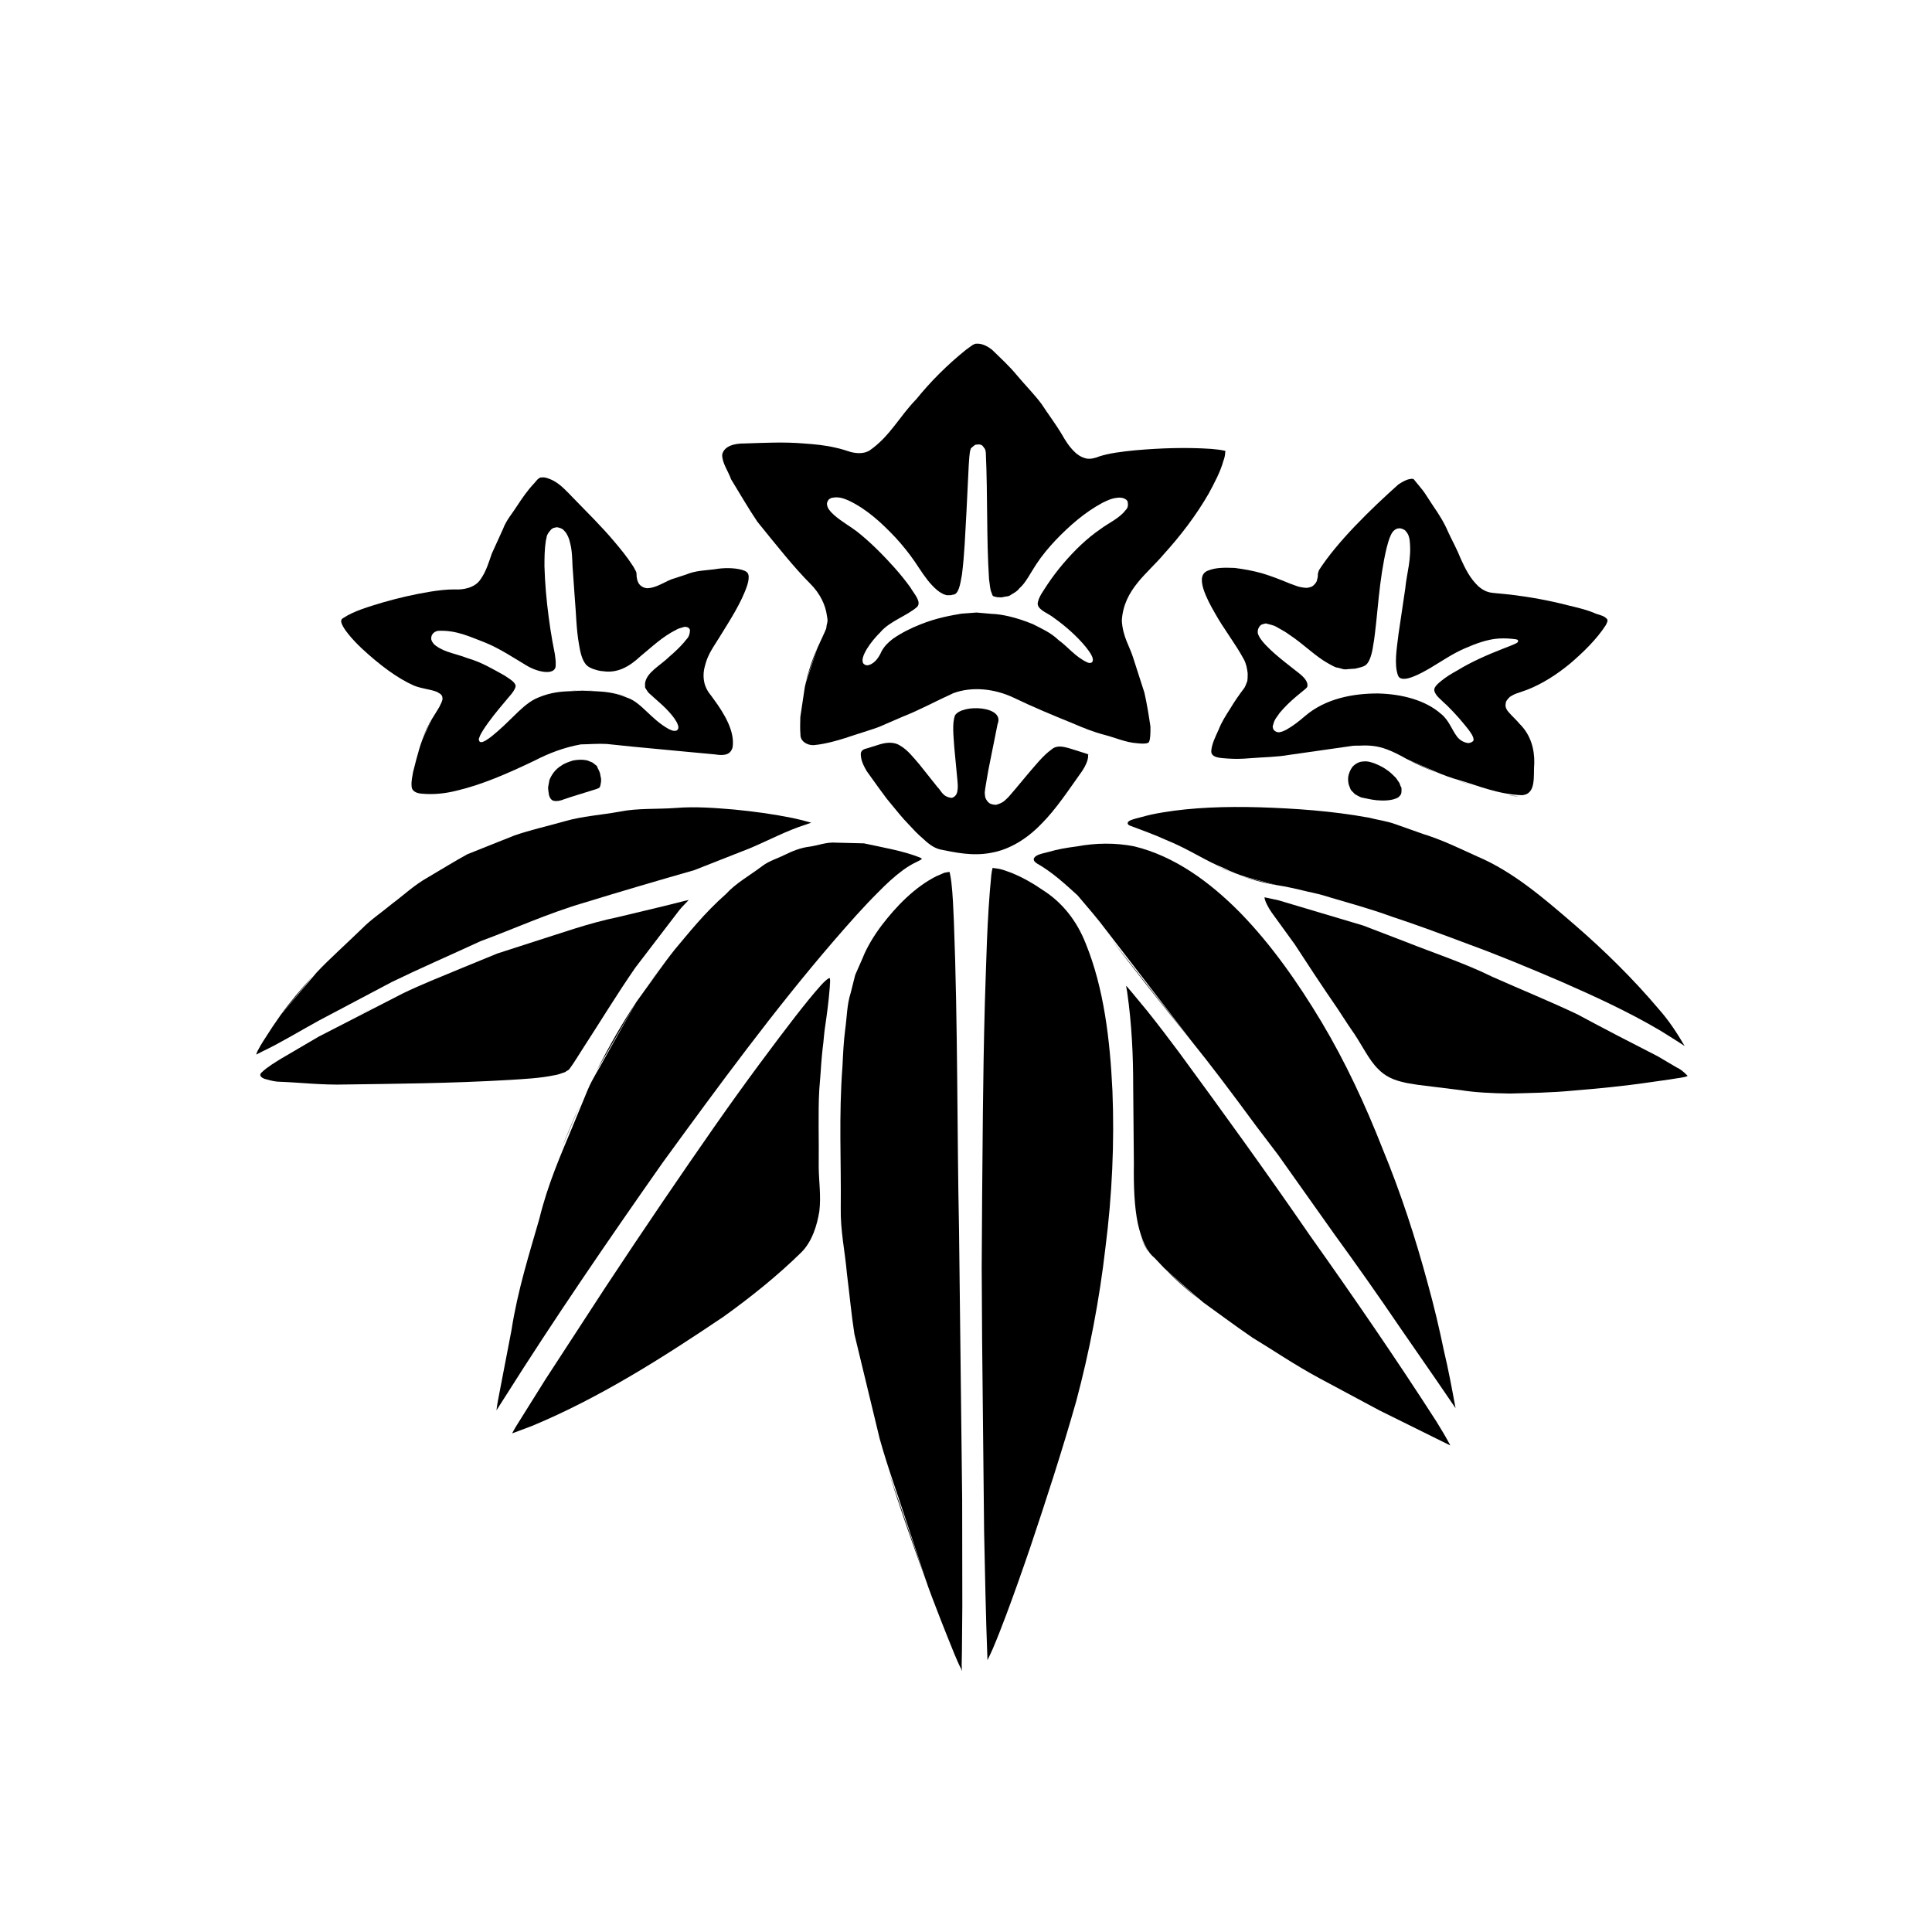
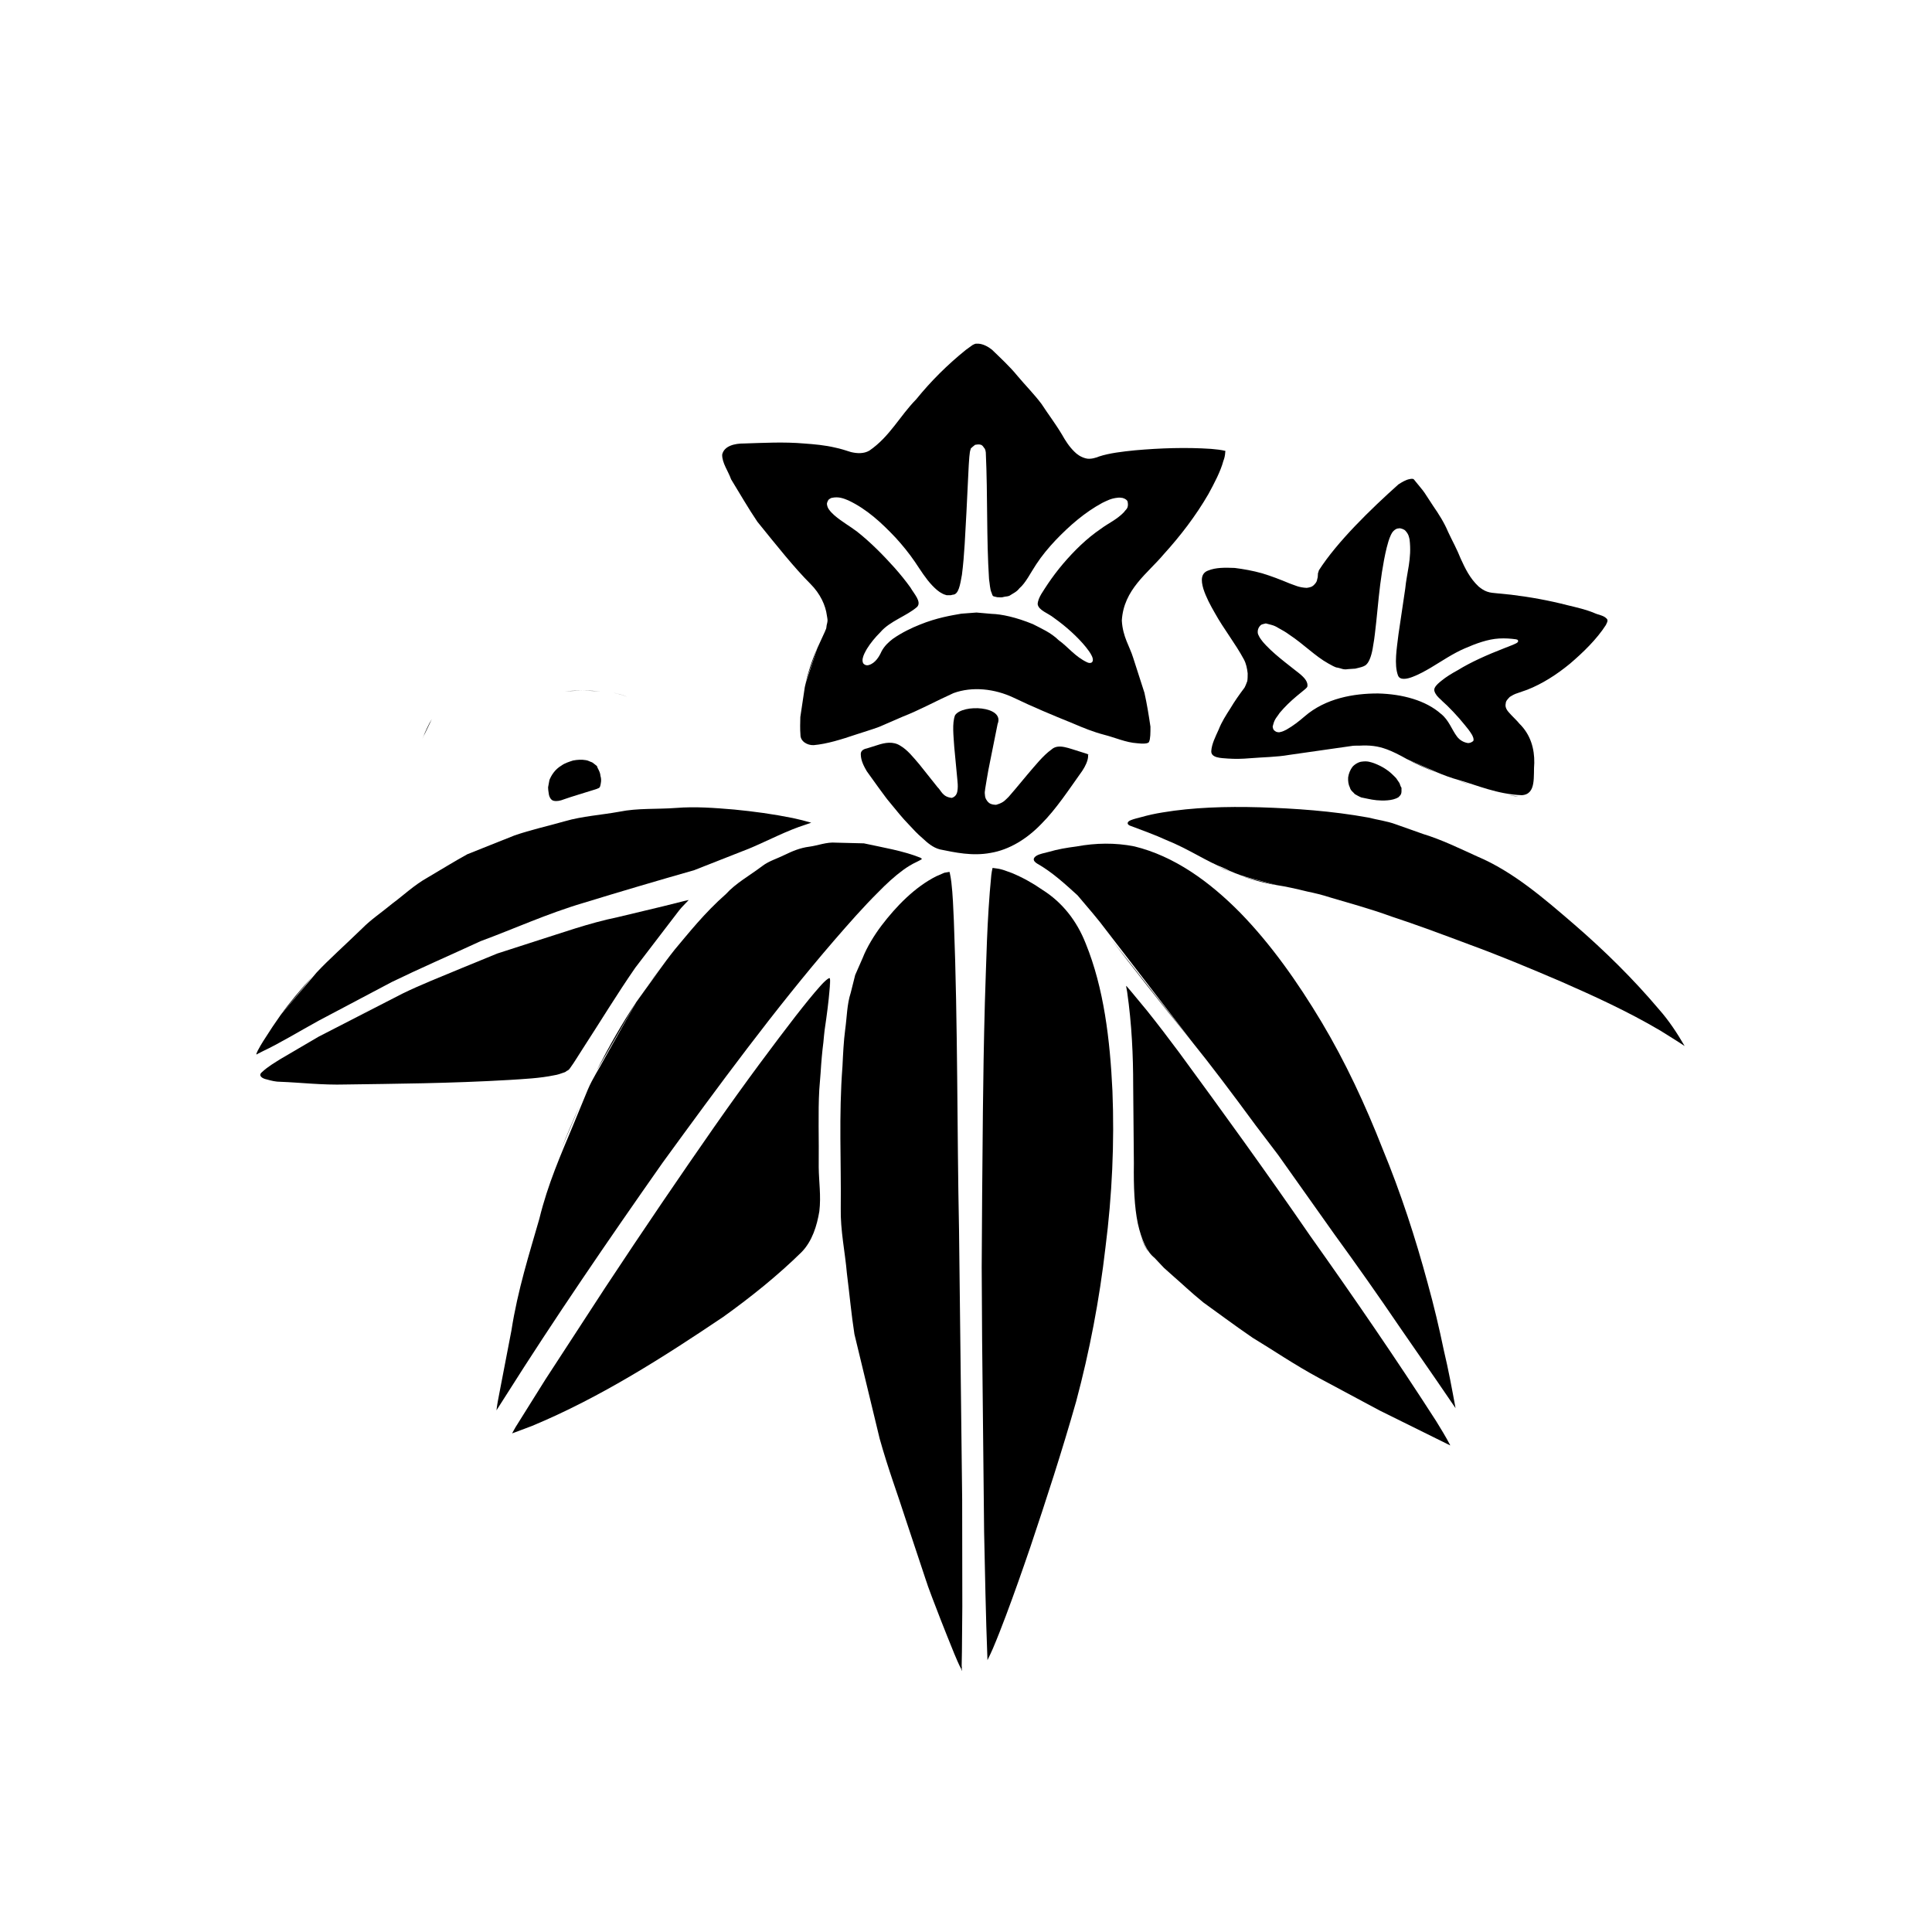
<svg xmlns="http://www.w3.org/2000/svg" version="1.1" id="Capa_1" x="0px" y="0px" width="64px" height="64px" viewBox="0 0 64 64" enable-background="new 0 0 64 64" xml:space="preserve">
  <g>
-     <path d="M29.961,50.279c-0.147-0.446-0.332-0.953-0.521-1.51c0.358,1.133,0.777,2.346,1.266,3.677   c-0.009-0.027-0.019-0.059-0.033-0.099C30.563,52.027,30.318,51.316,29.961,50.279z" />
    <path d="M49.986,26.339l0.006,0.001c0.107,0.028,0.21,0.04,0.305,0.038C50.189,26.369,50.088,26.355,49.986,26.339z" />
    <path d="M19.764,35.464c0.079-0.133,0.159-0.264,0.226-0.388c0.669-1.157,1.058-1.828,1.083-1.872   c0.001-0.002,0.003-0.006,0.003-0.007C20.612,33.893,20.178,34.658,19.764,35.464z" />
-     <path d="M38.557,41.998c0.317,0.332,0.707,0.684,1.158,1.05c-0.35-0.301-0.628-0.569-0.822-0.741   C38.673,42.105,38.557,41.998,38.557,41.998z" />
    <path d="M29.917,28.82c0.132-0.097,0.301-0.201,0.456-0.271c0.071-0.035,0.159-0.081,0.169-0.093   c-0.008-0.008-0.021-0.022-0.052-0.043c-0.583-0.234-1.268-0.343-1.873-0.476c-0.315-0.008-0.624-0.015-0.928-0.023   c-0.307-0.026-0.592,0.096-0.882,0.134c-0.295,0.037-0.56,0.147-0.813,0.271c-0.251,0.125-0.523,0.202-0.737,0.366   c-0.428,0.323-0.883,0.571-1.208,0.93c-0.723,0.637-1.24,1.3-1.686,1.827c-0.431,0.54-0.729,0.996-0.952,1.291   c-0.217,0.301-0.332,0.461-0.332,0.461s-0.002,0.004-0.002,0.004c0,0,0.001-0.001,0.001-0.002c0,0-0.004,0.007-0.005,0.009   c-0.03,0.054-0.41,0.727-1.06,1.883c-0.16,0.306-0.378,0.624-0.541,1.007c-0.159,0.385-0.33,0.801-0.514,1.246   c-0.37,0.889-0.812,1.883-1.092,3.035c-0.326,1.137-0.716,2.354-0.925,3.702c-0.128,0.667-0.26,1.353-0.395,2.052   c-0.034,0.182-0.069,0.344-0.091,0.521c-0.003,0.021-0.006,0.047-0.009,0.07l0.016-0.027l0.298-0.467   c1.583-2.508,3.369-5.119,5.187-7.707c1.862-2.558,3.737-5.109,5.68-7.361c0.487-0.562,0.968-1.112,1.48-1.619   C29.352,29.287,29.637,29.025,29.917,28.82z" />
    <path d="M41.823,29.203c-0.22-0.057-0.517-0.117-0.861-0.242c0.447,0.163,0.93,0.298,1.323,0.358c-0.001,0-0.007-0.002-0.011-0.003   C42.234,29.306,42.085,29.268,41.823,29.203z" />
    <path d="M48.936,28.371c-0.59-0.267-1.164-0.551-1.791-0.743c-0.307-0.108-0.609-0.216-0.912-0.323   c-0.279-0.104-0.603-0.145-0.898-0.221c-1.225-0.223-2.441-0.303-3.589-0.341c-1.152-0.033-2.238,0.004-3.228,0.169   c-0.252,0.04-0.488,0.092-0.72,0.158c-0.116,0.031-0.235,0.057-0.337,0.099c-0.117,0.045-0.148,0.125-0.039,0.178   c0.419,0.159,0.838,0.307,1.21,0.479c0.763,0.307,1.354,0.722,1.906,0.927c0.522,0.271,0.981,0.36,1.285,0.443   c0.264,0.07,0.413,0.11,0.451,0.12c0.006,0.002,0.017,0.004,0.017,0.004c-0.002,0-0.004-0.001-0.006-0.001   c0.001,0,0.005,0.001,0.005,0.001c0.292,0.044,0.642,0.121,1.019,0.214c0.229,0.047,0.491,0.108,0.781,0.203   c0.562,0.169,1.256,0.351,2.025,0.631c0.779,0.255,1.645,0.577,2.59,0.932c0.947,0.346,1.958,0.766,3.021,1.222   c1.053,0.463,2.183,0.974,3.276,1.619c0.267,0.17,0.522,0.321,0.804,0.51c-0.248-0.426-0.518-0.84-0.854-1.219   c-0.841-0.996-1.796-1.938-2.804-2.809C51.146,29.76,50.127,28.875,48.936,28.371z" />
-     <path d="M55.542,35.361c-0.206-0.122-0.415-0.245-0.625-0.369c-0.867-0.442-1.757-0.902-2.653-1.385   c-0.92-0.438-1.884-0.828-2.83-1.25c-0.935-0.46-1.916-0.778-2.863-1.155c-0.475-0.182-0.946-0.363-1.412-0.542   c-0.482-0.144-0.958-0.286-1.426-0.425c-0.469-0.14-0.93-0.277-1.379-0.411l-0.334-0.073c-0.043-0.008-0.098-0.021-0.133-0.027   c0.012,0.128,0.125,0.339,0.233,0.496c0.263,0.363,0.519,0.716,0.767,1.058c0.23,0.352,0.453,0.692,0.668,1.019   c0.127,0.188,0.241,0.36,0.36,0.539c0.267,0.383,0.513,0.753,0.72,1.076c0.034,0.051,0.072,0.107,0.106,0.158   c0.372,0.516,0.59,1.037,0.923,1.353c0.322,0.329,0.699,0.397,0.93,0.452c0.241,0.039,0.37,0.061,0.37,0.061   s0.517,0.063,1.423,0.176c0.45,0.074,1.002,0.104,1.635,0.113c0.633-0.019,1.351-0.024,2.127-0.1   c0.777-0.064,1.617-0.143,2.504-0.273c0.219-0.033,0.441-0.063,0.668-0.095c0.197-0.036,0.535-0.069,0.584-0.118   C55.947,35.689,55.741,35.443,55.542,35.361z" />
    <path d="M27.151,32.689c-0.197,0.219-0.469,0.553-0.806,0.985c-0.67,0.869-1.614,2.123-2.692,3.666   c-1.077,1.544-2.315,3.358-3.609,5.321c-0.641,0.984-1.304,2.002-1.977,3.036c-0.327,0.522-0.656,1.049-0.987,1.577   c-0.047,0.078-0.078,0.142-0.116,0.209c0.221-0.077,0.433-0.166,0.652-0.244c2.279-0.945,4.409-2.314,6.344-3.616   c0.944-0.677,1.825-1.39,2.595-2.147c0.352-0.362,0.508-0.875,0.587-1.351c0.06-0.508-0.016-0.981-0.021-1.459   c0.011-0.944-0.025-1.812,0.019-2.573c0.016-0.197,0.029-0.371,0.044-0.558c0.023-0.375,0.054-0.718,0.092-1.009   c0.014-0.135,0.024-0.283,0.041-0.405c0.081-0.543,0.133-0.972,0.157-1.265c0.016-0.135,0.019-0.236,0.019-0.312   c0.001,0.031,0.003,0.055,0.002,0.098c0.006-0.133,0.005-0.221-0.008-0.234C27.481,32.372,27.342,32.468,27.151,32.689z" />
    <path d="M40.282,28.671c0.173,0.086,0.362,0.169,0.573,0.249c-0.105-0.042-0.213-0.086-0.326-0.143   C40.448,28.748,40.365,28.707,40.282,28.671z" />
    <path d="M10.345,32.351c-0.389,0.43-0.748,0.854-1.033,1.252c0.001-0.002,0.014-0.017,0.019-0.021   C9.396,33.502,9.75,33.071,10.345,32.351z" />
    <path d="M34.521,29.47c-0.316-0.22-0.654-0.406-1-0.55c-0.176-0.061-0.324-0.131-0.521-0.153l-0.12-0.016   c-0.018,0.07-0.031,0.155-0.042,0.238c-0.147,1.486-0.166,2.919-0.213,4.229c-0.071,2.629-0.073,4.821-0.09,6.355   c-0.011,1.533-0.015,2.41-0.015,2.41s0.004,0.877,0.014,2.412c0.016,1.533,0.039,3.726,0.066,6.355   c0.029,1.314,0.053,2.741,0.111,4.242c0,0.002,0,0.002,0,0.003c0.062-0.127,0.124-0.256,0.182-0.39   c0.15-0.354,0.291-0.717,0.43-1.086c0.277-0.738,0.545-1.5,0.81-2.276c0.522-1.556,1.048-3.17,1.517-4.822   c0.442-1.653,0.771-3.37,0.97-5.099c0.22-1.727,0.3-3.473,0.231-5.182c-0.08-1.699-0.283-3.408-0.886-4.887   C35.67,30.502,35.188,29.887,34.521,29.47z" />
    <path d="M34.496,27.293c0.492-0.491,0.917-1.143,1.359-1.763c0.096-0.146,0.179-0.318,0.189-0.459   c0.001-0.032,0.003-0.066-0.005-0.078c0-0.016-0.005-0.015,0.005,0.003c0.007,0.012,0.043,0.014,0.004-0.004   c-0.004-0.015-0.165-0.056-0.24-0.083c-0.394-0.114-0.744-0.291-0.977-0.08c-0.275,0.196-0.54,0.531-0.809,0.844l-0.398,0.477   l-0.213,0.248c-0.096,0.085-0.145,0.183-0.387,0.254c-0.033,0.022-0.209-0.001-0.271-0.064c-0.083-0.074-0.12-0.167-0.122-0.219   c-0.021-0.175-0.003-0.116,0.004-0.237l0.051-0.308c0.031-0.203,0.078-0.434,0.117-0.626c0.082-0.407,0.163-0.813,0.244-1.215   c0.247-0.6-1.163-0.667-1.41-0.289c-0.103,0.264-0.048,0.695-0.026,1.052c0.035,0.374,0.07,0.74,0.104,1.097   c0.008,0.087,0.018,0.186,0.009,0.286c-0.008,0.082-0.016,0.251-0.197,0.302c-0.308-0.034-0.345-0.239-0.467-0.351   c-0.21-0.263-0.412-0.518-0.607-0.762c-0.201-0.234-0.39-0.476-0.629-0.615c-0.239-0.155-0.517-0.101-0.756-0.021   c-0.121,0.038-0.238,0.075-0.351,0.11c-0.123,0.024-0.211,0.085-0.202,0.204c0.005,0.213,0.11,0.398,0.198,0.552   c0.306,0.432,0.52,0.72,0.616,0.849c0.036,0.047,0.059,0.078,0.059,0.078s0.066,0.081,0.19,0.231c0.125,0.15,0.3,0.377,0.555,0.638   c0.124,0.135,0.261,0.283,0.427,0.423c0.153,0.144,0.346,0.315,0.582,0.372c0.491,0.099,1.065,0.228,1.674,0.114   C33.428,28.151,34.014,27.795,34.496,27.293z" />
    <path d="M29.441,26.54c0.078,0.102,0.157,0.203,0.237,0.301c-0.033-0.043-0.075-0.096-0.103-0.131   C29.517,26.635,29.473,26.58,29.441,26.54z" />
    <path d="M10.561,33.809c0.72-0.382,1.532-0.811,2.418-1.279c0.901-0.438,1.897-0.871,2.942-1.353   c1.078-0.396,2.197-0.909,3.397-1.264c1.202-0.369,2.45-0.737,3.677-1.087c0.607-0.239,1.219-0.479,1.833-0.721   c0.622-0.261,1.244-0.596,1.875-0.793c0.059-0.019,0.114-0.039,0.17-0.059c-0.199-0.059-0.407-0.111-0.615-0.155   c-0.64-0.13-1.292-0.219-1.938-0.281c-0.648-0.055-1.288-0.104-1.924-0.053c-0.633,0.048-1.271,0.001-1.879,0.125   c-0.608,0.11-1.226,0.148-1.797,0.313c-0.572,0.164-1.142,0.287-1.682,0.475c-0.533,0.212-1.051,0.419-1.553,0.619   c-0.461,0.252-0.905,0.532-1.334,0.782c-0.435,0.245-0.785,0.58-1.151,0.851c-0.35,0.291-0.713,0.532-0.998,0.822   c-0.582,0.565-1.114,1.037-1.512,1.463c-0.69,0.815-1.093,1.289-1.16,1.368c-0.007,0.009-0.027,0.033-0.027,0.033   c0.002-0.004,0.006-0.008,0.009-0.012c0,0.001-0.009,0.011-0.009,0.011S9.208,33.753,9.03,34.01   c-0.085,0.131-0.19,0.293-0.313,0.483c-0.059,0.097-0.123,0.2-0.181,0.315c-0.007,0.018-0.026,0.053-0.037,0.084   c-0.002,0.01-0.008,0.022-0.006,0.027c0,0.014,0.006,0.018,0.036-0.006c0.061-0.031,0.124-0.062,0.189-0.096   C9.24,34.572,9.85,34.201,10.561,33.809z" />
    <path d="M38.043,41.46c-0.098-0.137-0.184-0.313-0.258-0.522C37.861,41.171,37.949,41.355,38.043,41.46z" />
    <path d="M19.196,36.643c-0.095,0.225-0.185,0.436-0.288,0.676c-0.101,0.234-0.209,0.498-0.316,0.748   C18.785,37.578,18.987,37.104,19.196,36.643z" />
    <path d="M40.025,18.899c-0.241,0.085-0.248,0.316-0.162,0.606c0.088,0.276,0.234,0.548,0.385,0.809   c0.296,0.533,0.666,0.989,0.96,1.534c0.074,0.142,0.104,0.294,0.123,0.459c-0.001,0.086,0,0.179-0.013,0.256   c-0.032,0.075-0.039,0.115-0.092,0.217c-0.172,0.228-0.332,0.455-0.468,0.685c-0.145,0.227-0.29,0.45-0.387,0.701   c-0.11,0.244-0.231,0.478-0.246,0.715c-0.01,0.23,0.331,0.23,0.549,0.247c0.243,0.017,0.482,0.011,0.712-0.009   c0.463-0.038,0.903-0.039,1.313-0.111c0.821-0.117,1.538-0.22,2.128-0.304c0.07-0.006,0.134-0.002,0.201-0.003   c0.35-0.021,0.617,0.014,0.896,0.116c0.005,0.001,0.009,0.003,0.013,0.004c0.201,0.075,0.412,0.18,0.674,0.328   c0,0,0.01,0.004,0.017,0.007c-0.005-0.003-0.012-0.006-0.017-0.008c0,0,0.019,0.008,0.046,0.021   c0.064,0.028,0.198,0.086,0.403,0.177c0.295,0.121,0.709,0.341,1.285,0.5c0.564,0.159,1.26,0.466,2.067,0.496   c0.496-0.031,0.375-0.649,0.413-1.067c0.008-0.462-0.117-0.937-0.495-1.305c-0.072-0.091-0.174-0.184-0.261-0.277   c-0.069-0.085-0.234-0.207-0.189-0.393c-0.001-0.084,0.084-0.159,0.135-0.215c0.063-0.035,0.101-0.065,0.189-0.101l0.387-0.135   c0.498-0.195,0.977-0.502,1.417-0.864c0.433-0.37,0.884-0.806,1.188-1.279c0.07-0.136,0.072-0.177,0.01-0.228   c-0.092-0.093-0.266-0.111-0.395-0.172c-0.268-0.113-0.576-0.183-0.883-0.257c-0.617-0.159-1.227-0.27-1.875-0.349l-0.492-0.049   c-0.066-0.01-0.183-0.009-0.301-0.053c-0.113-0.04-0.197-0.103-0.279-0.169c-0.293-0.275-0.445-0.6-0.592-0.919   c-0.129-0.328-0.279-0.589-0.418-0.889c-0.123-0.294-0.3-0.579-0.496-0.861l-0.278-0.426c-0.071-0.108-0.205-0.257-0.304-0.383   c-0.022-0.025-0.064-0.085-0.07-0.08c-0.008,0.005,0.005-0.008-0.014-0.004c-0.012-0.008-0.064-0.009-0.119,0.005   c-0.112,0.019-0.248,0.098-0.365,0.174c-0.922,0.824-2.03,1.903-2.635,2.846c-0.01,0.02-0.028,0.125-0.029,0.076l-0.01,0.154   c-0.028,0.08-0.008,0.13-0.1,0.229c-0.084,0.101-0.173,0.108-0.264,0.123c-0.266-0.012-0.396-0.089-0.568-0.147   c-0.32-0.134-0.609-0.244-0.908-0.335c-0.31-0.087-0.61-0.14-0.908-0.178C40.576,18.801,40.279,18.796,40.025,18.899z    M41.686,20.817c0.024-0.06,0.071-0.104,0.094-0.121l0.023-0.009l0.012-0.005c0.051-0.013-0.094,0.022,0.115-0.03l0.035,0.008   l0.141,0.037c0.104,0.026,0.172,0.063,0.23,0.099c0.127,0.071,0.257,0.141,0.37,0.226c0.481,0.317,0.864,0.718,1.295,0.956   c0.106,0.053,0.22,0.135,0.315,0.14c0.104,0.018,0.181,0.076,0.334,0.048l0.207-0.014l0.052-0.003   c-0.052,0.007,0.012-0.006,0.012-0.006l0.091-0.022c0.125-0.029,0.213-0.063,0.258-0.116c0.104-0.1,0.181-0.354,0.217-0.616   c0.049-0.256,0.072-0.531,0.104-0.799c0.056-0.544,0.103-1.093,0.188-1.638c0.043-0.272,0.091-0.542,0.158-0.814   c0.037-0.138,0.068-0.268,0.141-0.425l0.037-0.065c0.009-0.022,0.078-0.098,0.13-0.121l0.032-0.014   c0.037-0.006-0.069,0.007,0.089-0.014l0.043,0.008c0.054,0.012,0.129,0.048,0.146,0.073c0.115,0.125,0.119,0.213,0.139,0.293   c0.078,0.633-0.096,1.109-0.144,1.629c-0.075,0.511-0.149,1.013-0.223,1.505c-0.056,0.47-0.151,1.001-0.017,1.368   c0.062,0.162,0.287,0.124,0.49,0.045c0.204-0.078,0.402-0.188,0.592-0.299c0.375-0.225,0.74-0.474,1.125-0.64   c0.377-0.165,0.773-0.31,1.146-0.33c0.197-0.01,0.371,0.001,0.559,0.027c0.014,0.013,0.073-0.006,0.067,0.077   c-0.022,0.035-0.044,0.04-0.063,0.055l-0.123,0.056l-0.238,0.093c-0.625,0.242-1.156,0.483-1.568,0.738   c-0.212,0.115-0.395,0.229-0.539,0.347c-0.046,0.036-0.091,0.074-0.132,0.113c-0.043,0.042-0.078,0.085-0.099,0.13   c-0.008,0.017-0.012,0.033-0.014,0.05c-0.005,0.038,0.008,0.076,0.026,0.115c0.021,0.034,0.04,0.067,0.06,0.093   c0.039,0.045,0.082,0.091,0.145,0.146c0.002,0.001,0.001,0.001,0.002,0.002c0.012,0.01,0.021,0.017,0.018,0.019   c0.221,0.191,0.541,0.532,0.756,0.801c0.084,0.098,0.168,0.205,0.246,0.335c0.023,0.055,0.061,0.113,0.043,0.187   c-0.009,0.022-0.029,0.027-0.043,0.038c-0.041,0.03-0.094,0.042-0.138,0.042c-0.138-0.021-0.271-0.093-0.362-0.214   c-0.179-0.236-0.269-0.548-0.535-0.756c-0.5-0.442-1.271-0.653-2.08-0.673c-0.805-0.002-1.736,0.156-2.433,0.759   c-0.183,0.158-0.374,0.309-0.602,0.439c-0.065,0.029-0.114,0.063-0.208,0.081c-0.021,0.002-0.031,0.017-0.106-0.002   c-0.059-0.012-0.126-0.084-0.116-0.084l-0.009-0.021l-0.005-0.01c-0.029-0.123-0.006-0.043-0.011-0.074l0.017-0.062   c0.047-0.192,0.139-0.261,0.213-0.383c0.178-0.211,0.355-0.38,0.558-0.551l0.295-0.243c0.077-0.069,0.073-0.085,0.063-0.172   c-0.035-0.166-0.214-0.303-0.437-0.474c-0.205-0.162-0.415-0.323-0.623-0.504c-0.104-0.089-0.204-0.185-0.304-0.288   c-0.049-0.056-0.098-0.101-0.146-0.169c-0.024-0.036-0.046-0.055-0.073-0.105l-0.037-0.074c-0.006-0.017-0.01-0.016-0.018-0.047   C41.661,20.945,41.659,20.878,41.686,20.817z" />
    <path d="M45.092,26.416c0,0,0.086,0.018,0.238,0.049c0.148,0.032,0.373,0.069,0.632,0.047c0.126-0.01,0.269-0.04,0.367-0.105   c0.093-0.093,0.103-0.108,0.097-0.313c-0.023-0.018-0.047-0.104-0.066-0.152l-0.113-0.167c-0.102-0.103-0.202-0.206-0.331-0.289   c-0.124-0.086-0.258-0.149-0.394-0.202c-0.117-0.037-0.217-0.082-0.41-0.054c-0.092,0.007-0.227,0.078-0.309,0.171   c-0.078,0.104-0.126,0.225-0.144,0.351c-0.007,0.123,0.009,0.242,0.058,0.336c0.026,0.108,0.116,0.154,0.161,0.216   C45.009,26.382,45.092,26.416,45.092,26.416z" />
    <path d="M47.591,25.594c-0.211-0.093-0.388-0.181-0.534-0.243c-0.203-0.092-0.336-0.153-0.399-0.182   c-0.015-0.006-0.022-0.01-0.029-0.013C46.869,25.291,47.216,25.444,47.591,25.594z" />
    <path d="M48.244,25.838c0.033,0.009,0.061,0.021,0.094,0.031c0.127,0.037,0.262,0.084,0.398,0.131   C48.573,25.95,48.413,25.897,48.244,25.838z" />
    <path d="M12.526,33.287c-0.25,0.133-0.48,0.257-0.688,0.367c-0.064,0.035-0.119,0.063-0.177,0.096   C11.95,33.593,12.241,33.434,12.526,33.287z" />
    <path d="M10.842,34.188c-0.096,0.051-0.19,0.1-0.288,0.154C10.554,34.342,10.661,34.285,10.842,34.188z" />
    <path d="M14.305,23.822c0,0,0.032-0.05,0.083-0.133C14.36,23.734,14.337,23.772,14.305,23.822z" />
    <path d="M31.856,55.314c-0.003-0.006-0.005-0.012-0.008-0.018c-0.003,0.008-0.001,0.018-0.005,0.023   c0.005,0.008,0.014,0.025,0.017,0.025c0.005,0,0.009-0.068,0.013-0.172c-0.004,0.028-0.009,0.055-0.016,0.081   C31.857,55.273,31.856,55.296,31.856,55.314z" />
-     <path d="M11.545,21.012c0.137,0.17,0.286,0.323,0.436,0.465c0.604,0.561,1.194,0.998,1.736,1.236c0.275,0.108,0.55,0.12,0.765,0.21   c0.016,0.005,0.026,0.019,0.041,0.027c0.03,0.015,0.058,0.03,0.08,0.052c0.009,0.009,0.015,0.017,0.023,0.027   c0.022,0.031,0.033,0.067,0.03,0.11c-0.001,0.007,0.007,0.013,0.006,0.021c-0.001,0.004-0.004,0.007-0.005,0.011   c-0.021,0.08-0.052,0.15-0.086,0.21c-0.004,0.007-0.006,0.018-0.01,0.025c-0.026,0.046-0.039,0.065-0.062,0.103   c-0.016,0.027-0.033,0.056-0.052,0.086c-0.082,0.135-0.142,0.228-0.142,0.228s-0.072,0.154-0.206,0.444   c-0.154,0.279-0.272,0.739-0.416,1.312c-0.023,0.145-0.064,0.302-0.048,0.462c0,0.179,0.185,0.245,0.359,0.252   c0.356,0.032,0.745-0.002,1.143-0.104c0.806-0.188,1.668-0.558,2.588-1.001c0.453-0.233,0.962-0.431,1.516-0.529   c0.28-0.004,0.572-0.031,0.858-0.014c0.283,0.029,0.57,0.059,0.86,0.089c0.581,0.055,1.177,0.112,1.786,0.169   c0.306,0.028,0.615,0.057,0.926,0.086c0.351,0.058,0.53,0.002,0.597-0.232c0.08-0.521-0.262-1.104-0.638-1.612   c-0.095-0.147-0.2-0.219-0.285-0.48c-0.058-0.22-0.047-0.411,0.008-0.611c0.095-0.393,0.309-0.661,0.478-0.942   c0.347-0.564,0.728-1.141,0.922-1.724c0.045-0.14,0.064-0.287,0.035-0.359c-0.018-0.066-0.078-0.115-0.214-0.153   c-0.253-0.071-0.615-0.071-0.91-0.017c-0.308,0.04-0.615,0.038-0.944,0.176l-0.485,0.158c-0.101,0.038-0.293,0.145-0.45,0.21   c-0.092,0.033-0.182,0.076-0.344,0.083c-0.126-0.01-0.242-0.074-0.3-0.192c-0.04-0.081-0.05-0.177-0.053-0.217   c-0.004-0.039,0.002-0.092-0.01-0.119c-0.014-0.014,0.004-0.005-0.018-0.043c-0.036-0.062-0.061-0.124-0.11-0.191   c-0.17-0.265-0.382-0.525-0.594-0.776c-0.423-0.503-0.895-0.966-1.353-1.438c-0.235-0.243-0.435-0.466-0.688-0.596   c-0.122-0.06-0.26-0.112-0.362-0.099c-0.051,0.015-0.036-0.025-0.123,0.048c-0.016,0.001-0.095,0.105-0.139,0.152   c-0.223,0.237-0.394,0.487-0.558,0.738c-0.161,0.255-0.362,0.476-0.471,0.772c-0.125,0.276-0.25,0.548-0.372,0.818   c-0.1,0.287-0.182,0.579-0.37,0.846c-0.189,0.293-0.596,0.353-0.852,0.336c-0.283-0.002-0.552,0.034-0.823,0.076   c-0.538,0.089-1.056,0.21-1.544,0.35c-0.479,0.145-0.974,0.284-1.337,0.526c-0.105,0.058-0.056,0.168-0.006,0.265   C11.411,20.838,11.475,20.928,11.545,21.012z M14.513,20.897c0.606-0.029,1.049,0.196,1.548,0.385   c0.481,0.192,0.965,0.516,1.383,0.765c0.42,0.252,0.995,0.329,0.964-0.032c0.009-0.089-0.019-0.287-0.03-0.36L18.3,21.248   c-0.05-0.272-0.089-0.545-0.126-0.82c-0.072-0.549-0.122-1.103-0.138-1.664c0-0.283,0-0.56,0.048-0.868   c0.039-0.086-0.022-0.141,0.174-0.357c0.053-0.045,0.042-0.028,0.065-0.044l0.011-0.006c0.209-0.048,0.081-0.011,0.139-0.019   c0.028,0.005,0.057,0.012,0.084,0.022c0.126,0.048,0.128,0.094,0.188,0.15c0.119,0.185,0.135,0.327,0.171,0.481   c0.054,0.32,0.036,0.572,0.065,0.843l0.057,0.812c0.049,0.548,0.051,1.068,0.143,1.574c0.04,0.251,0.099,0.497,0.215,0.642   c0.054,0.077,0.141,0.121,0.235,0.16c0.107,0.037,0.24,0.079,0.344,0.08c0.462,0.073,0.86-0.137,1.237-0.491   c0.38-0.309,0.722-0.65,1.203-0.888c0.058-0.037,0.114-0.045,0.17-0.064l0.084-0.025c0.085-0.008,0.179,0.029,0.187,0.112   c-0.01,0.246-0.116,0.279-0.185,0.388c-0.155,0.178-0.326,0.34-0.493,0.482c-0.309,0.305-0.765,0.523-0.811,0.893   c0.003,0.041,0.003,0.081,0.001,0.125c0.015,0.043,0.052,0.085,0.077,0.128c0.035,0.069,0.138,0.134,0.202,0.201   c0.145,0.133,0.295,0.255,0.427,0.393c0.132,0.136,0.255,0.276,0.344,0.437c0.03,0.069,0.107,0.205-0.002,0.274   c-0.109,0.036-0.191-0.018-0.267-0.051c-0.598-0.332-0.907-0.885-1.378-1.038c-0.436-0.189-0.828-0.202-1.081-0.212   c-0.257-0.012-0.394-0.019-0.394-0.019s-0.137,0.007-0.394,0.019c-0.254,0.005-0.644,0.025-1.08,0.213   c-0.451,0.182-0.819,0.663-1.322,1.101c-0.127,0.11-0.257,0.225-0.414,0.32c-0.044,0.019-0.078,0.048-0.14,0.052   c-0.085,0.011-0.097-0.109-0.072-0.14c0.029-0.096,0.079-0.175,0.129-0.256c0.205-0.319,0.457-0.629,0.723-0.942   c0.122-0.156,0.296-0.318,0.35-0.484c0.04-0.143-0.193-0.269-0.365-0.386c-0.387-0.213-0.756-0.438-1.218-0.572   c-0.227-0.088-0.44-0.136-0.688-0.222c-0.12-0.046-0.238-0.099-0.357-0.183c-0.033-0.031-0.052-0.031-0.097-0.091   c-0.045-0.059-0.059-0.103-0.064-0.123C14.264,20.968,14.446,20.906,14.513,20.897z" />
    <path d="M20.21,22.931c0.217,0.032,0.402,0.081,0.567,0.154C20.573,23.001,20.383,22.957,20.21,22.931z" />
    <polygon points="19.295,22.878 19.295,22.878 19.295,22.878  " />
    <path d="M19.69,22.891c0.059,0.001,0.127,0.003,0.199,0.006c-0.177-0.012-0.368-0.019-0.594-0.019l0,0   C19.296,22.878,19.434,22.883,19.69,22.891z" />
    <path d="M19.295,22.878L19.295,22.878c-0.223,0-0.408,0.007-0.582,0.017c0.068-0.002,0.132-0.004,0.187-0.004   C19.158,22.883,19.295,22.878,19.295,22.878z" />
    <polygon points="19.296,22.878 19.295,22.878 19.295,22.878  " />
    <path d="M13.988,24.488c0.034-0.083,0.068-0.16,0.105-0.225c0.138-0.288,0.212-0.441,0.212-0.441   C14.202,23.984,14.09,24.227,13.988,24.488z" />
    <path d="M47.579,47.083c-1.281-1.994-2.718-4.089-4.187-6.157c-1.438-2.091-2.926-4.146-4.332-6.062   c-0.354-0.476-0.709-0.941-1.065-1.386c-0.183-0.22-0.362-0.438-0.54-0.652l-0.13-0.151c-0.005-0.007-0.013-0.011-0.021-0.017   c0,0.001,0,0.002,0,0.003c0.006,0.053,0.023,0.131,0.034,0.194c0.156,1.084,0.2,2.136,0.2,3.082c0.009,0.953,0.018,1.826,0.023,2.6   c-0.011,0.773,0.017,1.447,0.131,1.992c0.119,0.537,0.306,0.949,0.55,1.136c0.204,0.216,0.313,0.332,0.313,0.332   s0.118,0.106,0.34,0.304c0.227,0.193,0.541,0.499,0.972,0.848c0.452,0.322,0.989,0.729,1.628,1.166   c0.662,0.398,1.381,0.894,2.22,1.345c0.421,0.225,0.857,0.46,1.31,0.702c0.22,0.119,0.442,0.238,0.67,0.359   c0.236,0.117,0.477,0.236,0.721,0.357c0.486,0.24,0.988,0.488,1.5,0.742l0.126,0.062l-0.022-0.046   C47.887,47.585,47.734,47.334,47.579,47.083z" />
    <path d="M25.089,17.283c0.658,0.813,1.223,1.524,1.754,2.055c0.334,0.333,0.506,0.719,0.549,1.054   c0.007,0.053,0.022,0.11,0.021,0.16c-0.001,0.06-0.018,0.108-0.029,0.161c-0.009,0.041-0.006,0.09-0.022,0.125   c-0.008,0.019-0.016,0.034-0.024,0.053c-0.003,0.005-0.002,0.013-0.005,0.018c-0.168,0.365-0.257,0.56-0.257,0.56   s-0.068,0.203-0.195,0.584c-0.059,0.197-0.159,0.426-0.221,0.709c-0.043,0.288-0.093,0.619-0.148,0.99   c-0.005,0.183-0.012,0.386,0.004,0.588c-0.004,0.219,0.226,0.352,0.437,0.344c0.443-0.039,0.919-0.189,1.409-0.354   c0.247-0.083,0.505-0.156,0.764-0.253c0.255-0.11,0.517-0.223,0.785-0.34c0.548-0.214,1.081-0.508,1.673-0.776   c0.625-0.229,1.368-0.147,1.999,0.153c0.627,0.302,1.283,0.576,1.957,0.849c0.334,0.144,0.675,0.283,1.043,0.379   c0.375,0.096,0.708,0.254,1.089,0.279c0.184,0.023,0.373,0.017,0.391-0.047c0.049-0.097,0.047-0.309,0.047-0.503   c-0.055-0.372-0.114-0.743-0.199-1.122c-0.123-0.382-0.247-0.768-0.372-1.156c-0.116-0.382-0.347-0.692-0.377-1.237   c0.06-1.031,0.86-1.565,1.384-2.191c0.557-0.613,1.07-1.282,1.486-2.002c0.193-0.354,0.402-0.75,0.494-1.096   c0.033-0.082,0.056-0.176,0.062-0.289l0.005-0.041c-0.127-0.033-0.308-0.054-0.472-0.067c-0.829-0.056-1.688-0.027-2.521,0.047   c-0.41,0.041-0.852,0.092-1.193,0.205c-0.061,0.029-0.289,0.108-0.442,0.061c-0.162-0.042-0.288-0.131-0.374-0.22   c-0.18-0.175-0.306-0.38-0.41-0.564c-0.22-0.369-0.455-0.673-0.677-1.014c-0.243-0.326-0.544-0.627-0.808-0.943   c-0.238-0.294-0.577-0.607-0.836-0.858c-0.133-0.107-0.299-0.19-0.447-0.199c-0.092,0.004-0.075-0.019-0.195,0.044l-0.223,0.161   c-0.61,0.493-1.15,1.028-1.645,1.638c-0.547,0.557-0.872,1.232-1.549,1.698c-0.189,0.113-0.423,0.095-0.612,0.049   c-0.175-0.056-0.349-0.112-0.516-0.146c-0.333-0.08-0.69-0.113-1.029-0.137c-0.683-0.06-1.357-0.02-1.997-0.001   c-0.301-0.003-0.662,0.077-0.724,0.369c-0.006,0.276,0.201,0.547,0.295,0.817C24.521,16.373,24.797,16.852,25.089,17.283z    M27.459,16.545l0.023-0.018c0.023-0.013-0.035,0.017,0.055-0.031l0.02-0.004c0.223-0.05,0.396,0.021,0.55,0.086   c0.614,0.291,1.099,0.745,1.561,1.233c0.226,0.247,0.443,0.513,0.638,0.798c0.192,0.285,0.358,0.557,0.575,0.785   c0.106,0.111,0.219,0.213,0.335,0.269c0.063,0.036,0.107,0.039,0.146,0.055l0.125-0.001c-0.004,0.005,0.051-0.012,0.073-0.016   c0.199-0.003,0.246-0.336,0.305-0.66c0.086-0.662,0.108-1.362,0.149-2.059l0.051-1.047l0.026-0.527l0.019-0.271l0.017-0.148   l0.008-0.045l0.013-0.046c0.044-0.031-0.089,0.025,0.154-0.163c0.255-0.046,0.244,0.048,0.322,0.131   c0.028,0.07,0.013,0.04,0.022,0.065l0.01,0.058c0.066,1.457,0.019,2.834,0.107,4.196c0.025,0.149,0.031,0.342,0.082,0.445   c0.049,0.155,0.045,0.111,0.188,0.153c0.099,0.007,0.158,0.011,0.216-0.009c0.062-0.017,0.13-0.012,0.19-0.039   c0.112-0.076,0.24-0.125,0.33-0.247c0.209-0.175,0.381-0.533,0.557-0.794c0.191-0.292,0.412-0.554,0.642-0.799   c0.466-0.486,0.964-0.92,1.548-1.237c0.157-0.073,0.284-0.148,0.506-0.17c0.06-0.008,0.101-0.003,0.137,0.004   c0.01-0.008,0.167,0.036,0.195,0.124c0.047,0.237-0.072,0.263-0.115,0.344c-0.238,0.251-0.533,0.378-0.764,0.552   c-0.486,0.329-0.898,0.741-1.262,1.167c-0.184,0.217-0.346,0.433-0.501,0.662c-0.139,0.221-0.33,0.455-0.338,0.673   c0.03,0.207,0.353,0.3,0.538,0.453c0.207,0.147,0.4,0.302,0.578,0.465s0.342,0.331,0.486,0.509c0.07,0.091,0.141,0.18,0.19,0.284   c0.022,0.046,0.052,0.118,0.028,0.181c-0.029,0.078-0.133,0.057-0.172,0.038c-0.406-0.186-0.65-0.524-0.95-0.735   c-0.267-0.26-0.583-0.391-0.854-0.533c-0.562-0.231-1.042-0.332-1.369-0.341c-0.328-0.028-0.502-0.044-0.502-0.044   s-0.175,0.013-0.502,0.038c-0.322,0.057-0.803,0.131-1.372,0.362c-0.284,0.113-0.592,0.26-0.893,0.469   c-0.145,0.11-0.282,0.237-0.378,0.418c-0.076,0.169-0.203,0.388-0.419,0.452c-0.06,0.02-0.126,0.008-0.176-0.042   c-0.043-0.055-0.038-0.124-0.028-0.18c0.024-0.116,0.083-0.214,0.139-0.315c0.122-0.196,0.273-0.379,0.444-0.549   c0.316-0.372,0.872-0.536,1.219-0.84c0.157-0.168-0.104-0.435-0.223-0.644c-0.158-0.22-0.332-0.434-0.518-0.645   c-0.375-0.418-0.787-0.839-1.244-1.201c-0.239-0.183-0.5-0.324-0.755-0.542c-0.061-0.058-0.123-0.112-0.179-0.193   c-0.025-0.035-0.056-0.086-0.068-0.173C27.385,16.641,27.454,16.534,27.459,16.545z" />
    <path d="M27.073,21.474c-0.165,0.364-0.312,0.82-0.418,1.257c0.065-0.269,0.161-0.491,0.217-0.675   C27.003,21.676,27.073,21.474,27.073,21.474z" />
    <polygon points="27.104,24.695 27.097,24.697 27.099,24.697  " />
    <path d="M18.353,35.621c0.125-0.018,0.225-0.057,0.325-0.092c0.061-0.014,0.078-0.045,0.111-0.062   c0.03-0.006,0.069-0.042,0.109-0.104c0.121-0.163,0.276-0.425,0.413-0.634c0.573-0.881,1.13-1.801,1.736-2.675l0.964-1.261   l0.48-0.627c0.101-0.13,0.184-0.2,0.276-0.302c0.016-0.017,0.031-0.033,0.048-0.05l-0.133,0.029l-0.745,0.186   c-0.495,0.119-0.984,0.236-1.466,0.351c-0.973,0.2-1.872,0.529-2.739,0.8c-0.433,0.14-0.853,0.276-1.26,0.407   c-0.396,0.162-0.778,0.319-1.144,0.469c-0.733,0.304-1.411,0.573-1.991,0.856c-0.574,0.295-1.075,0.552-1.488,0.764   c-0.825,0.425-1.296,0.666-1.296,0.666s-0.457,0.269-1.257,0.737c-0.193,0.123-0.422,0.251-0.62,0.439   c-0.138,0.114,0.017,0.213,0.163,0.24c0.144,0.041,0.297,0.079,0.458,0.078c0.645,0.023,1.365,0.112,2.16,0.089   c1.591-0.024,3.445-0.034,5.424-0.151C17.371,35.742,17.883,35.719,18.353,35.621z" />
    <path d="M31.769,40.729c-0.068-3.264-0.037-6.754-0.171-10.223c-0.02-0.43-0.034-0.867-0.083-1.282   c-0.014-0.1-0.028-0.206-0.049-0.293c-0.002-0.008-0.008-0.029-0.013-0.049l-0.17,0.029l-0.267,0.116   c-0.711,0.358-1.33,0.995-1.819,1.639c-0.231,0.306-0.485,0.716-0.62,1.068l-0.248,0.565l-0.148,0.59   c-0.126,0.385-0.125,0.807-0.182,1.209c-0.053,0.403-0.071,0.815-0.091,1.225c-0.126,1.634-0.039,3.195-0.057,4.693   c-0.015,0.748,0.144,1.463,0.203,2.161c0.088,0.696,0.149,1.375,0.25,2.019c0.306,1.268,0.587,2.431,0.836,3.461   c0.285,1.021,0.613,1.889,0.843,2.615c0.346,1.041,0.583,1.755,0.69,2.076c0.043,0.125,0.068,0.196,0.068,0.196   c-0.013-0.034-0.022-0.063-0.035-0.098c0.02,0.059,0.033,0.098,0.033,0.098c0.046,0.126,0.091,0.246,0.136,0.367   c0.139,0.368,0.384,1.005,0.734,1.864c0.073,0.17,0.145,0.352,0.237,0.521c0.005-0.012,0.005-0.029,0.009-0.043   c0.003-0.176,0.007-0.357,0.01-0.547c0.004-0.459,0.008-0.956,0.013-1.486c-0.001-1.061-0.003-2.259-0.005-3.564   C31.843,47.043,31.807,43.995,31.769,40.729z" />
    <path d="M19.607,25.251c-0.064-0.019-0.125-0.06-0.195-0.069c-0.142-0.026-0.287-0.016-0.43,0.011   c-0.134,0.044-0.272,0.086-0.377,0.163c-0.231,0.134-0.346,0.339-0.404,0.482c-0.029,0.155-0.045,0.244-0.045,0.244   c0,0.071,0.01,0.116,0.017,0.17c0.004,0.026,0.004,0.043,0.011,0.075c0.005,0.031,0.02,0.067,0.038,0.101   c0.005,0.009,0.011,0.017,0.016,0.025c0.025,0.034,0.056,0.064,0.104,0.074c0.099,0.023,0.218,0.001,0.344-0.05   c0.269-0.095,0.569-0.18,0.898-0.285c0.077-0.027,0.175-0.047,0.239-0.082c0.03-0.006,0.043-0.031,0.057-0.059   c0.019-0.079,0.056-0.212,0.011-0.347c-0.008-0.147-0.101-0.25-0.116-0.328C19.73,25.338,19.595,25.236,19.607,25.251z" />
    <path d="M38.169,32.837c-0.382-0.485-0.847-1.075-1.362-1.73c0.619,0.823,1.657,2.142,2.679,3.402   c-0.005-0.007-0.016-0.021-0.022-0.029C39.322,34.302,38.871,33.729,38.169,32.837z" />
    <path d="M21.244,32.96c-0.037,0.053-0.071,0.099-0.108,0.153C21.163,33.075,21.199,33.024,21.244,32.96z" />
    <path d="M21.244,32.96c0.06-0.089,0.118-0.168,0.178-0.253c-0.005,0.007-0.012,0.017-0.017,0.023   C21.342,32.82,21.288,32.896,21.244,32.96z" />
    <path d="M21.422,32.707c0.13-0.179,0.288-0.413,0.479-0.683C21.744,32.238,21.582,32.476,21.422,32.707z" />
    <path d="M47.292,42.502c-0.403-1.493-0.89-2.99-1.489-4.439c-0.572-1.459-1.236-2.888-2.027-4.211   c-0.791-1.32-1.67-2.566-2.69-3.614c-1.026-1.041-2.192-1.879-3.507-2.2c-0.635-0.127-1.285-0.115-1.918,0.002   c-0.323,0.042-0.619,0.091-0.917,0.179c-0.149,0.041-0.306,0.064-0.416,0.133c-0.117,0.079-0.116,0.163,0.028,0.255   c0.502,0.283,0.943,0.693,1.338,1.051c0.349,0.411,0.688,0.8,0.974,1.187c0.587,0.763,1.099,1.429,1.521,1.975   c0.694,0.904,1.139,1.481,1.275,1.659c0.03,0.038,0.051,0.064,0.051,0.064c-0.01-0.012-0.019-0.023-0.028-0.035   c0.017,0.021,0.026,0.034,0.026,0.034c0.551,0.68,1.288,1.654,2.086,2.741c0.232,0.305,0.477,0.626,0.74,0.974   c0.557,0.785,1.186,1.672,1.871,2.639c0.697,0.957,1.439,2.008,2.202,3.131c0.386,0.559,0.784,1.132,1.188,1.718   c0.19,0.276,0.383,0.558,0.575,0.841c0.013,0.02,0.029,0.04,0.042,0.061c-0.117-0.631-0.234-1.271-0.387-1.91   C47.676,43.994,47.499,43.247,47.292,42.502z" />
  </g>
</svg>